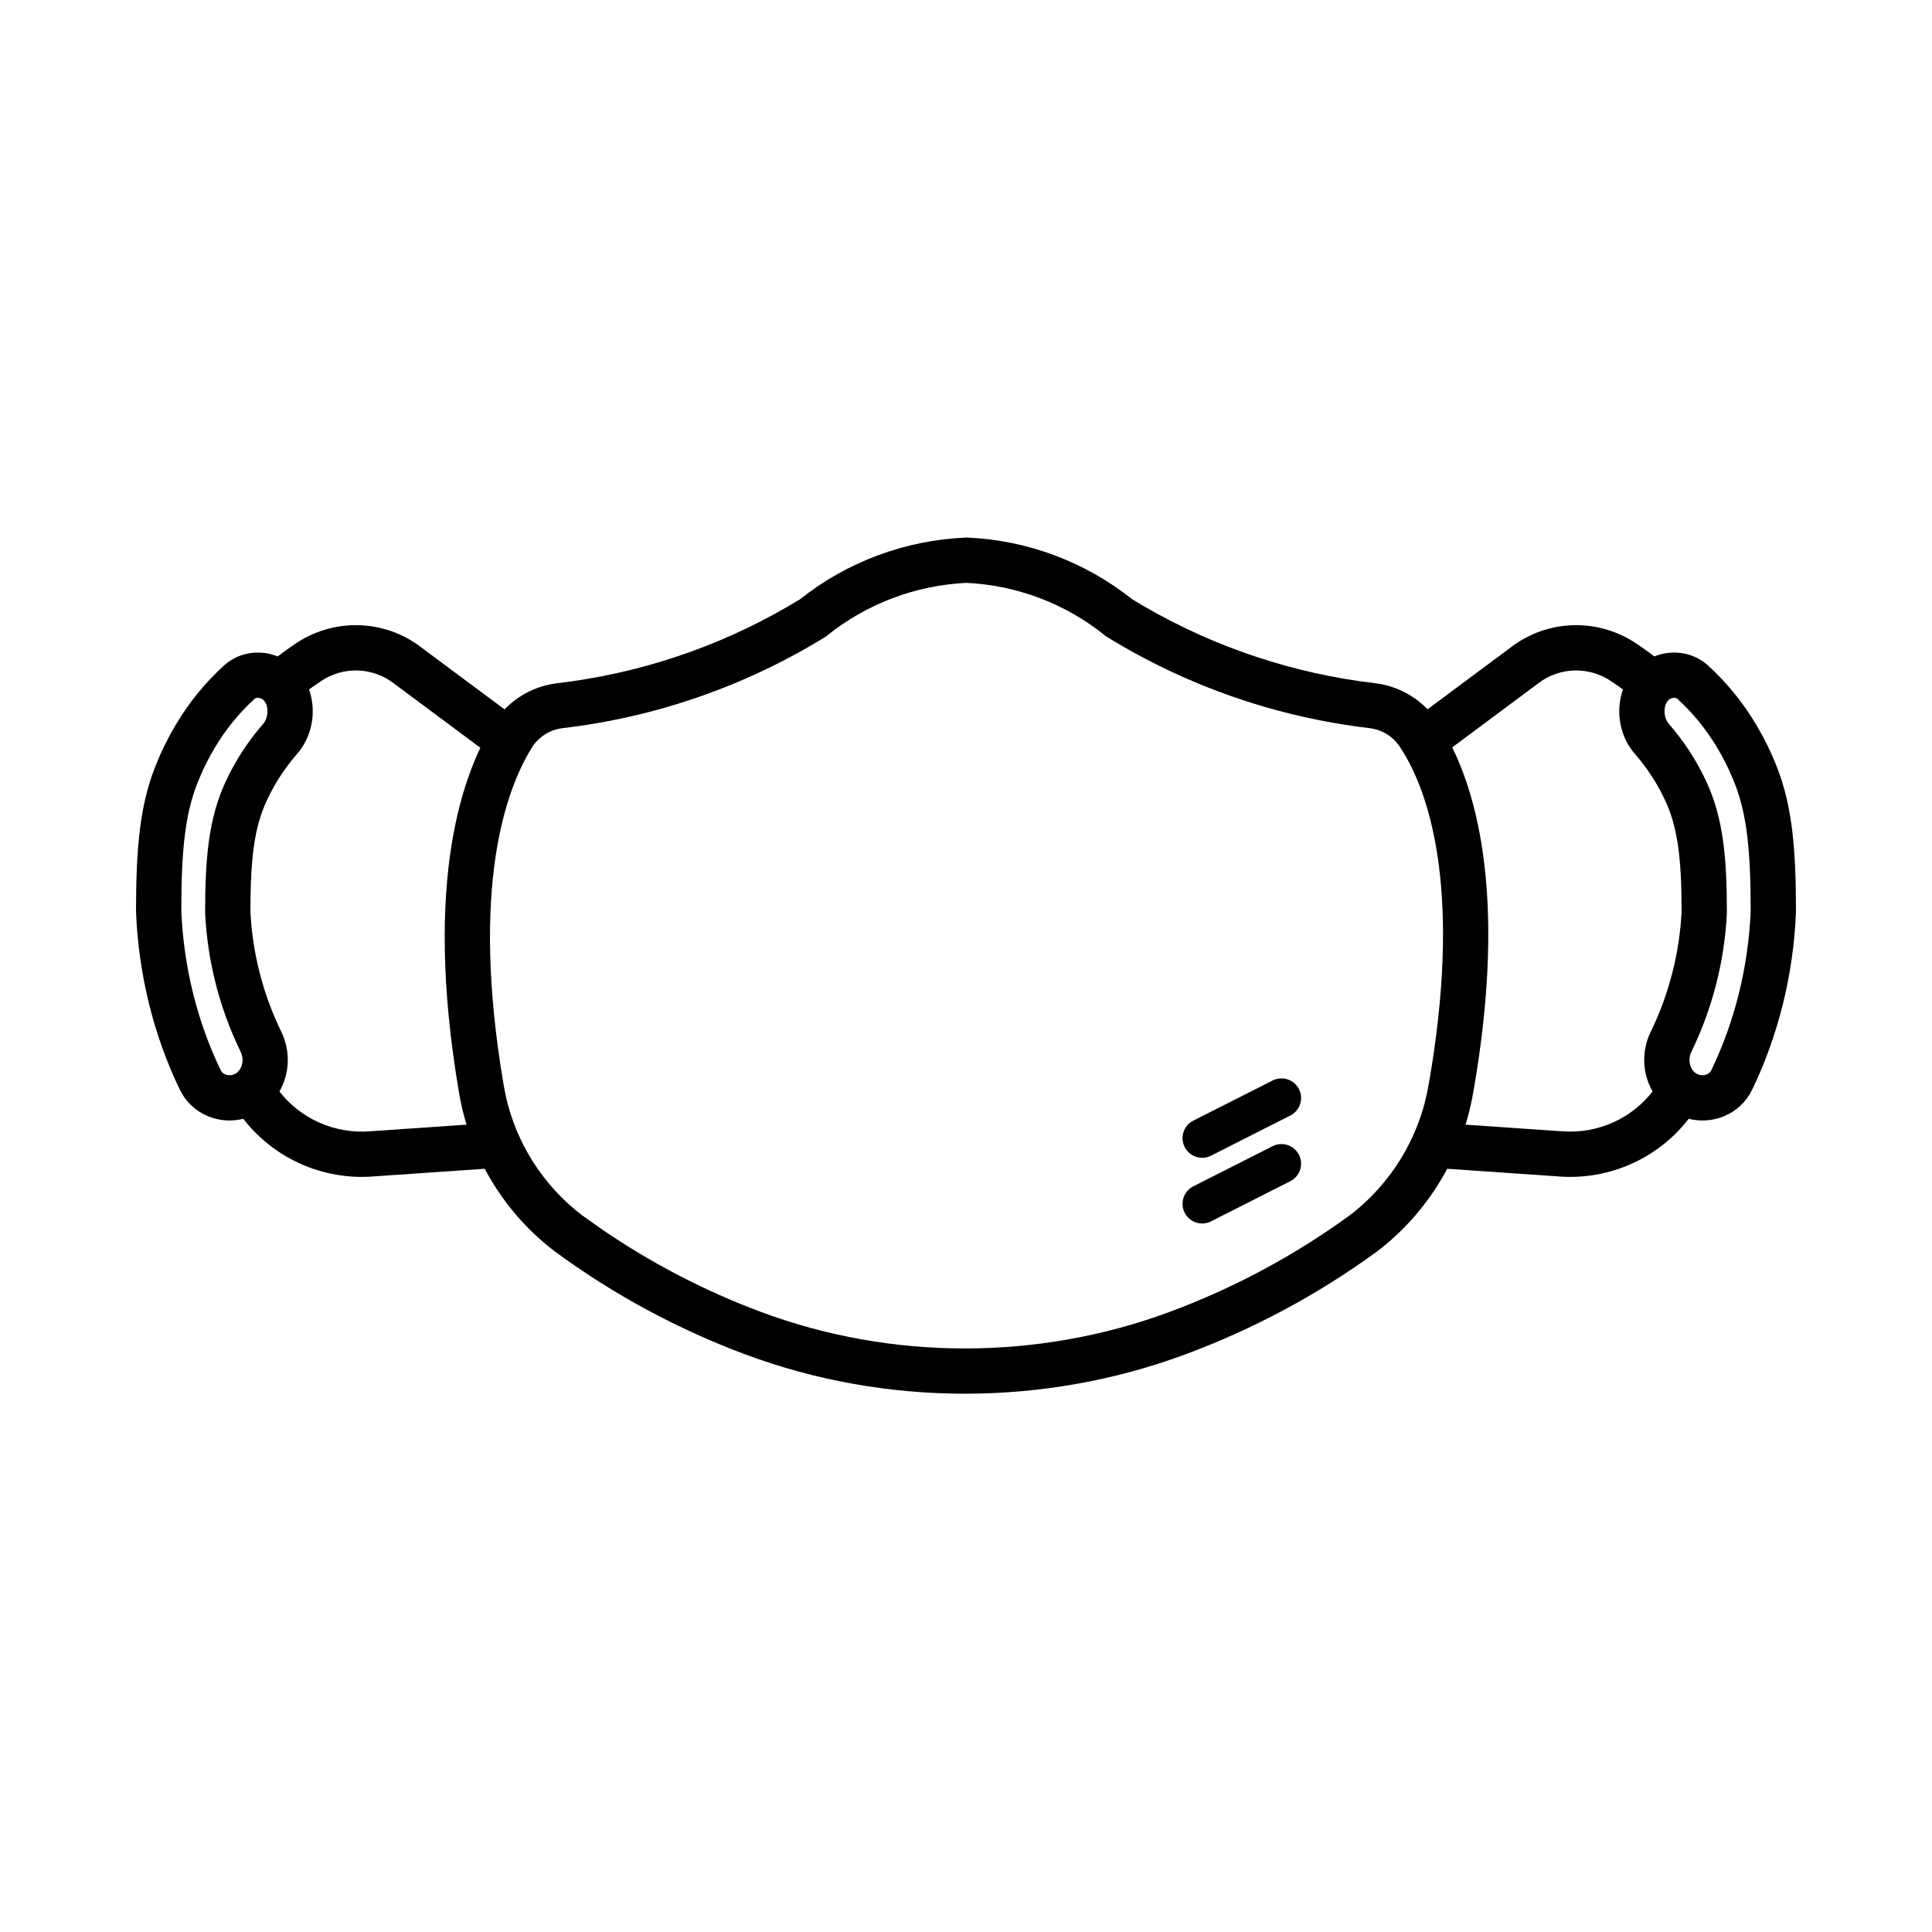
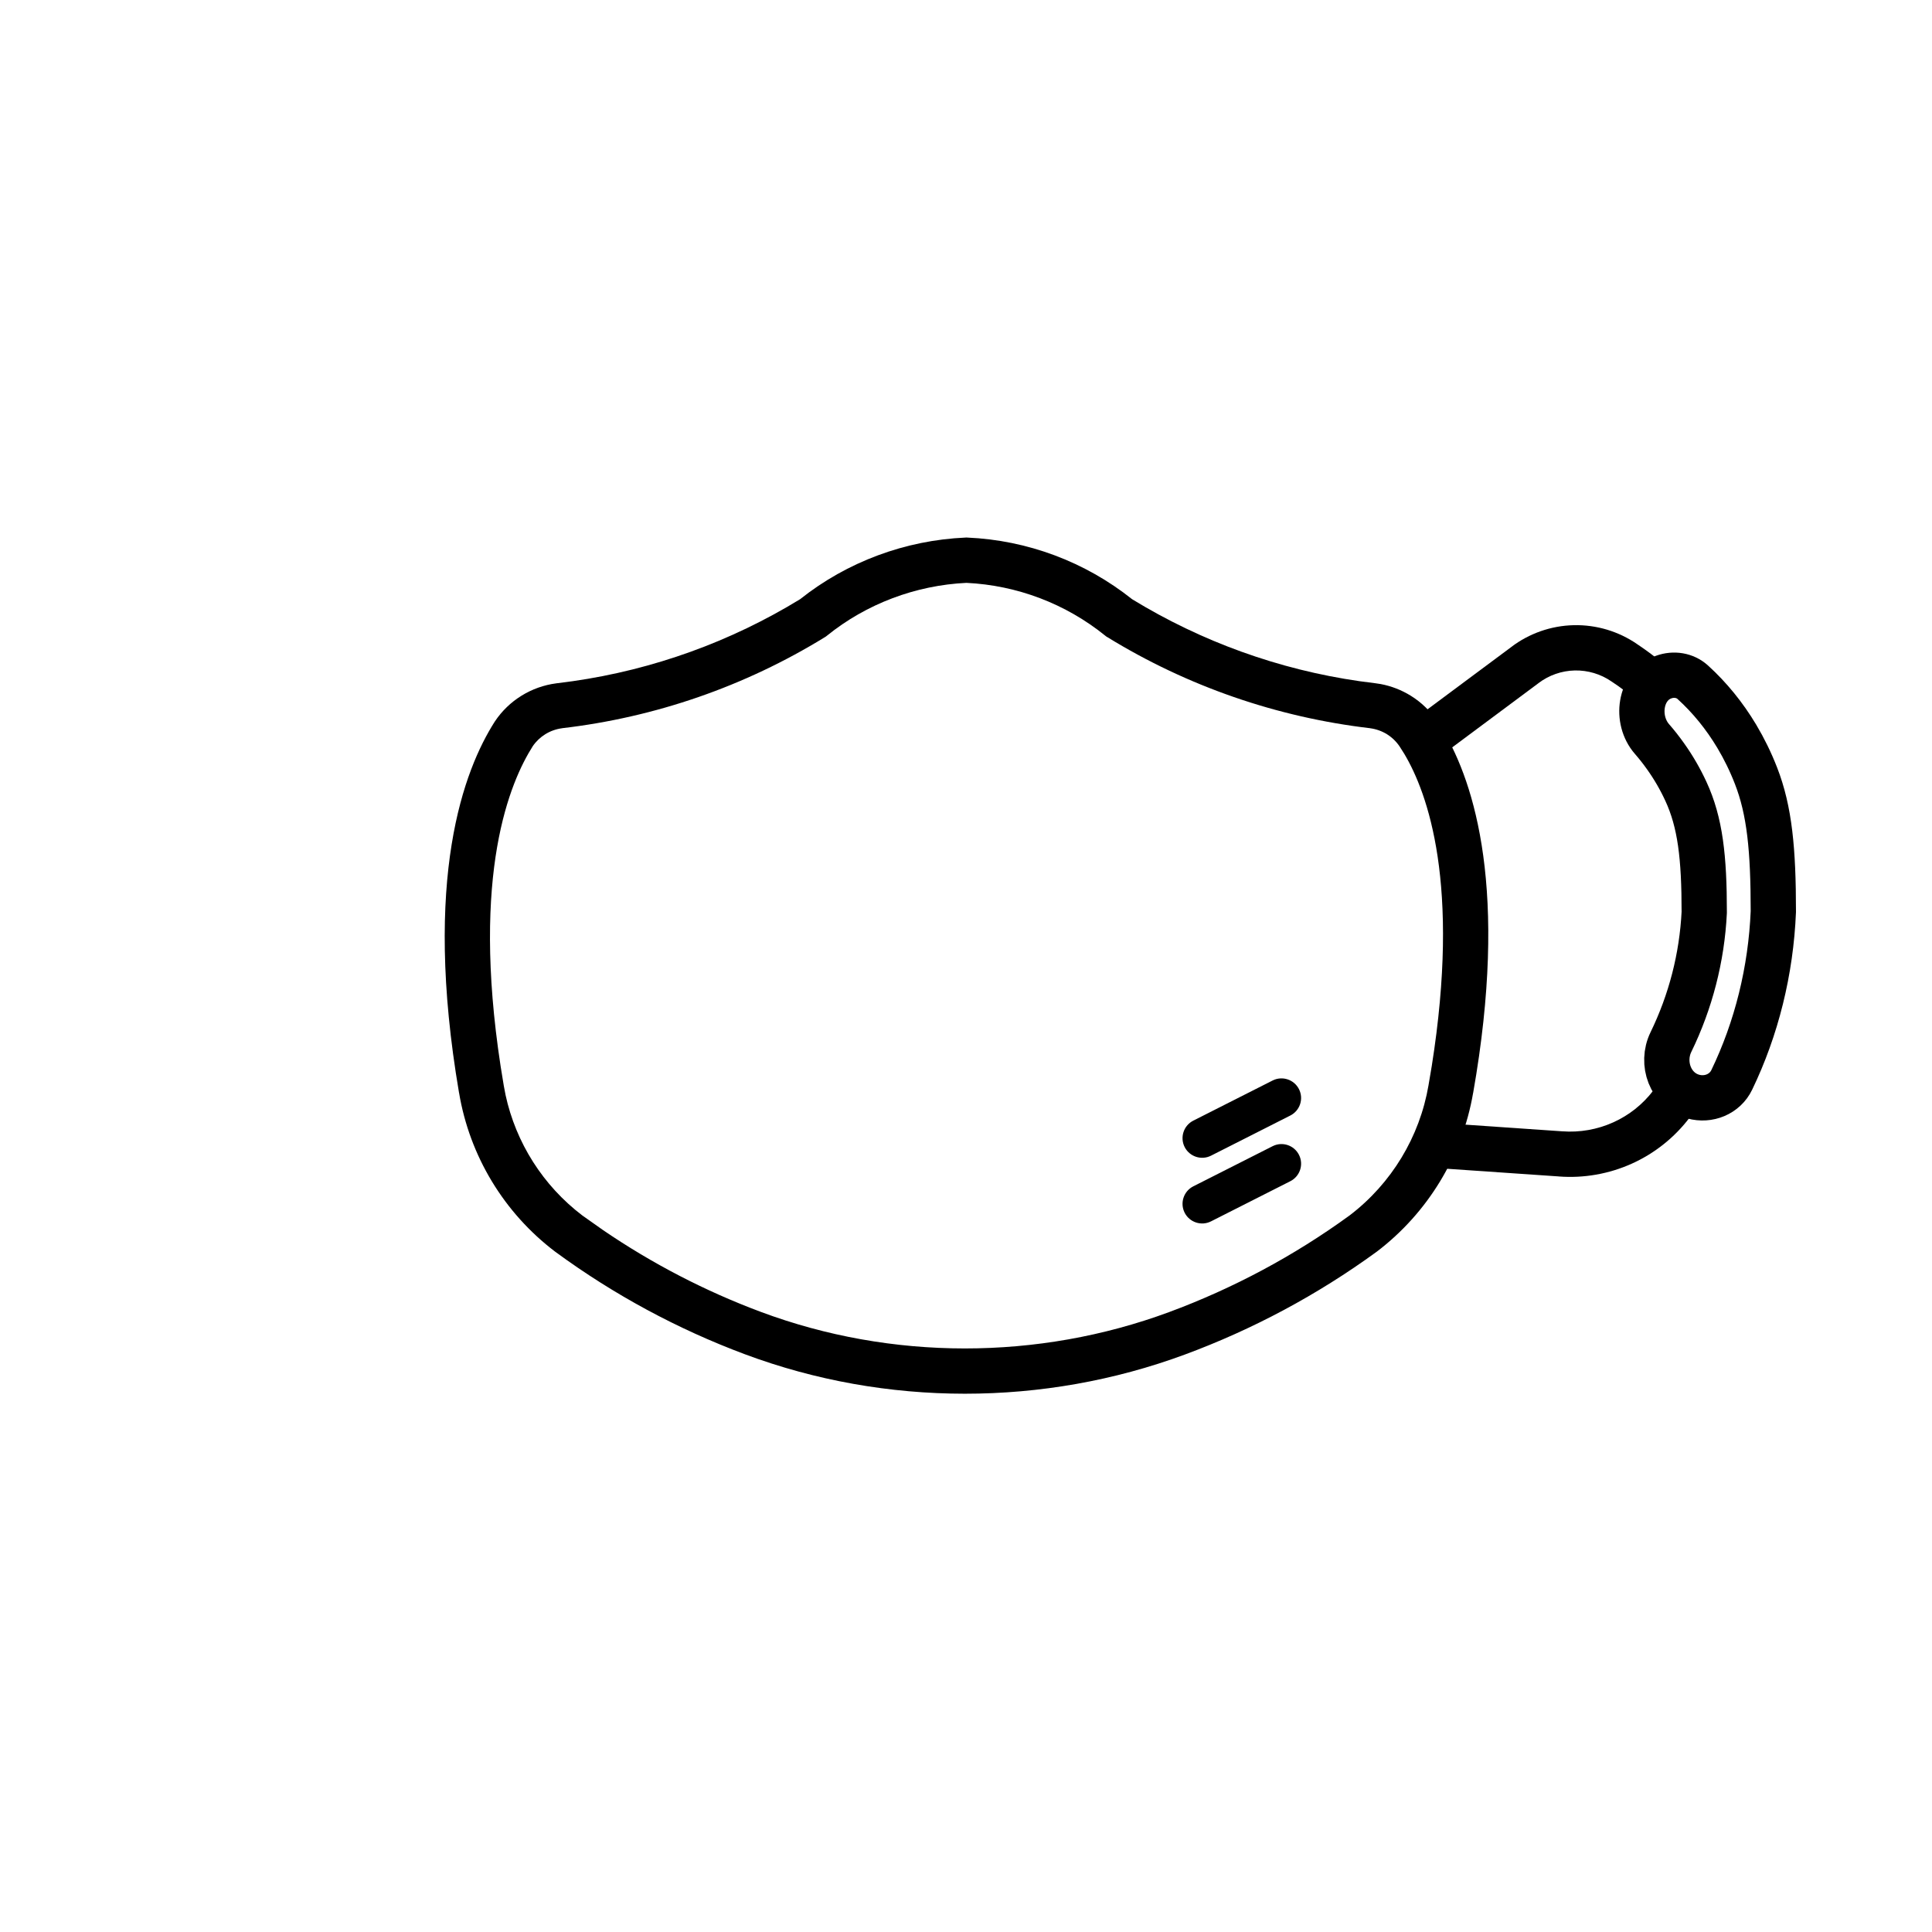
<svg xmlns="http://www.w3.org/2000/svg" width="64" height="64" viewBox="0 0 64 64" fill="none">
  <path d="M32.047 17.808C34.037 17.895 35.947 18.61 37.503 19.85C39.803 21.256 42.366 22.181 45.034 22.565L45.572 22.635L45.583 22.637L45.736 22.66C46.088 22.726 46.426 22.857 46.732 23.046C47.081 23.262 47.381 23.552 47.611 23.893L47.814 24.215C48.841 25.946 49.98 29.51 48.8 36.205L48.799 36.204C48.44 38.297 47.299 40.176 45.607 41.464L45.6 41.468L45.594 41.473C43.635 42.899 41.497 44.04 39.245 44.873C34.575 46.6 29.344 46.605 24.677 44.862C22.449 44.03 20.335 42.891 18.401 41.471L18.391 41.464C16.696 40.178 15.557 38.295 15.207 36.2L15.206 36.201C13.991 29.066 15.375 25.499 16.387 23.908L16.397 23.893C16.626 23.551 16.926 23.262 17.276 23.046C17.625 22.83 18.017 22.69 18.424 22.637L18.436 22.635L18.973 22.565C21.642 22.182 24.205 21.257 26.505 19.849C28.063 18.609 29.994 17.895 31.982 17.808L32.015 17.806L32.047 17.808ZM32.014 19.308C30.332 19.388 28.702 20.002 27.398 21.055L27.36 21.085L27.32 21.11C24.675 22.736 21.705 23.764 18.619 24.123L18.62 24.124C18.423 24.15 18.233 24.217 18.065 24.321C17.899 24.424 17.757 24.559 17.648 24.719C16.901 25.896 15.604 28.91 16.583 35.317L16.686 35.949V35.952L16.747 36.272C17.09 37.856 17.989 39.273 19.288 40.262L19.98 40.751C21.61 41.863 23.364 42.771 25.201 43.457C29.529 45.074 34.389 45.069 38.725 43.466C40.848 42.68 42.864 41.604 44.711 40.26C46.096 39.202 47.029 37.661 47.322 35.948V35.945L47.429 35.312C48.382 29.296 47.298 26.283 46.521 24.976L46.365 24.729C46.255 24.565 46.111 24.426 45.943 24.321C45.774 24.217 45.584 24.15 45.387 24.124V24.123C42.302 23.762 39.333 22.734 36.689 21.11L36.647 21.085L36.609 21.055C35.303 20 33.693 19.388 32.014 19.308ZM42.157 37.969C42.477 37.807 42.868 37.935 43.03 38.255C43.193 38.575 43.064 38.967 42.744 39.129L40.117 40.459C39.797 40.621 39.406 40.493 39.243 40.173C39.081 39.853 39.209 39.461 39.529 39.299L42.157 37.969ZM42.157 35.793C42.477 35.631 42.868 35.76 43.03 36.079C43.193 36.399 43.064 36.791 42.744 36.953L40.117 38.283C39.797 38.445 39.406 38.317 39.243 37.997C39.081 37.677 39.209 37.285 39.529 37.123L42.157 35.793Z" fill="black" />
-   <path d="M5.256 30.198C5.256 28.147 5.38 26.853 5.83 25.697C6.008 25.239 6.222 24.802 6.466 24.393C6.872 23.714 7.364 23.109 7.926 22.599C8.185 22.364 8.556 22.309 8.886 22.428C9.685 22.714 9.834 23.84 9.277 24.48C9.118 24.662 8.969 24.852 8.829 25.049C8.569 25.413 8.343 25.802 8.154 26.211C7.676 27.242 7.544 28.395 7.545 30.224C7.619 31.719 7.996 33.179 8.649 34.519C8.992 35.224 8.664 36.117 7.909 36.326C7.403 36.466 6.862 36.247 6.634 35.774C5.811 34.07 5.338 32.161 5.256 30.198Z" stroke="black" stroke-width="1.5" stroke-miterlimit="10" stroke-linecap="round" stroke-linejoin="round" />
-   <path d="M8.758 35.35C8.907 35.615 9.066 35.875 9.235 36.129C9.582 36.583 10.037 36.945 10.56 37.18C11.089 37.418 11.67 37.52 12.249 37.476H12.255L16.451 37.187L16.554 38.683L12.362 38.971L12.363 38.972C11.534 39.035 10.703 38.889 9.945 38.548C9.187 38.207 8.527 37.68 8.026 37.018L8.013 37.001L8.001 36.983C7.866 36.782 7.739 36.577 7.616 36.37C7.711 36.368 7.808 36.356 7.903 36.33C8.375 36.199 8.68 35.801 8.758 35.35ZM11.868 20.71C12.617 20.727 13.343 20.98 13.94 21.434L13.939 21.435L17.029 23.733L16.581 24.334L16.134 24.936L13.039 22.633L13.033 22.628C12.688 22.366 12.269 22.22 11.835 22.21C11.401 22.201 10.974 22.328 10.618 22.574L10.604 22.583C10.243 22.821 9.904 23.087 9.591 23.379C9.536 22.96 9.298 22.581 8.881 22.431C8.748 22.384 8.608 22.365 8.472 22.373C8.87 21.993 9.302 21.646 9.765 21.34V21.339C10.382 20.913 11.118 20.694 11.868 20.71Z" fill="black" />
  <path d="M58.744 30.198C58.744 28.147 58.62 26.853 58.17 25.697C57.992 25.239 57.778 24.802 57.534 24.393C57.128 23.714 56.636 23.109 56.074 22.599C55.815 22.364 55.444 22.309 55.114 22.428C54.315 22.714 54.166 23.84 54.723 24.48C54.882 24.662 55.031 24.852 55.171 25.049C55.431 25.413 55.657 25.802 55.846 26.211C56.324 27.242 56.456 28.395 56.455 30.224C56.381 31.719 56.004 33.179 55.352 34.519C55.008 35.224 55.336 36.117 56.091 36.326C56.597 36.466 57.138 36.247 57.366 35.774C58.188 34.07 58.662 32.161 58.744 30.198Z" stroke="black" stroke-width="1.5" stroke-miterlimit="10" stroke-linecap="round" stroke-linejoin="round" />
  <path d="M54.765 36.129C54.418 36.583 53.963 36.945 53.44 37.18C52.911 37.418 52.33 37.52 51.751 37.476H51.745L47.549 37.187L47.446 38.683L51.638 38.971L51.637 38.972C52.466 39.035 53.297 38.889 54.055 38.548C54.813 38.207 55.473 37.68 55.974 37.018L55.987 37.001L55.999 36.983C56.127 36.793 56.248 36.599 56.365 36.403L54.858 35.986C54.827 36.034 54.797 36.082 54.765 36.129ZM52.132 20.71C51.383 20.727 50.657 20.981 50.06 21.434L50.061 21.435L46.971 23.733L47.419 24.334L47.867 24.936L50.961 22.633L50.967 22.628C51.312 22.366 51.732 22.22 52.166 22.21C52.599 22.201 53.026 22.328 53.382 22.574L53.396 22.583C53.545 22.682 53.691 22.784 53.833 22.892L55.458 22.308C55.08 21.953 54.671 21.629 54.235 21.34V21.339C53.618 20.913 52.882 20.693 52.132 20.71Z" fill="black" />
</svg>